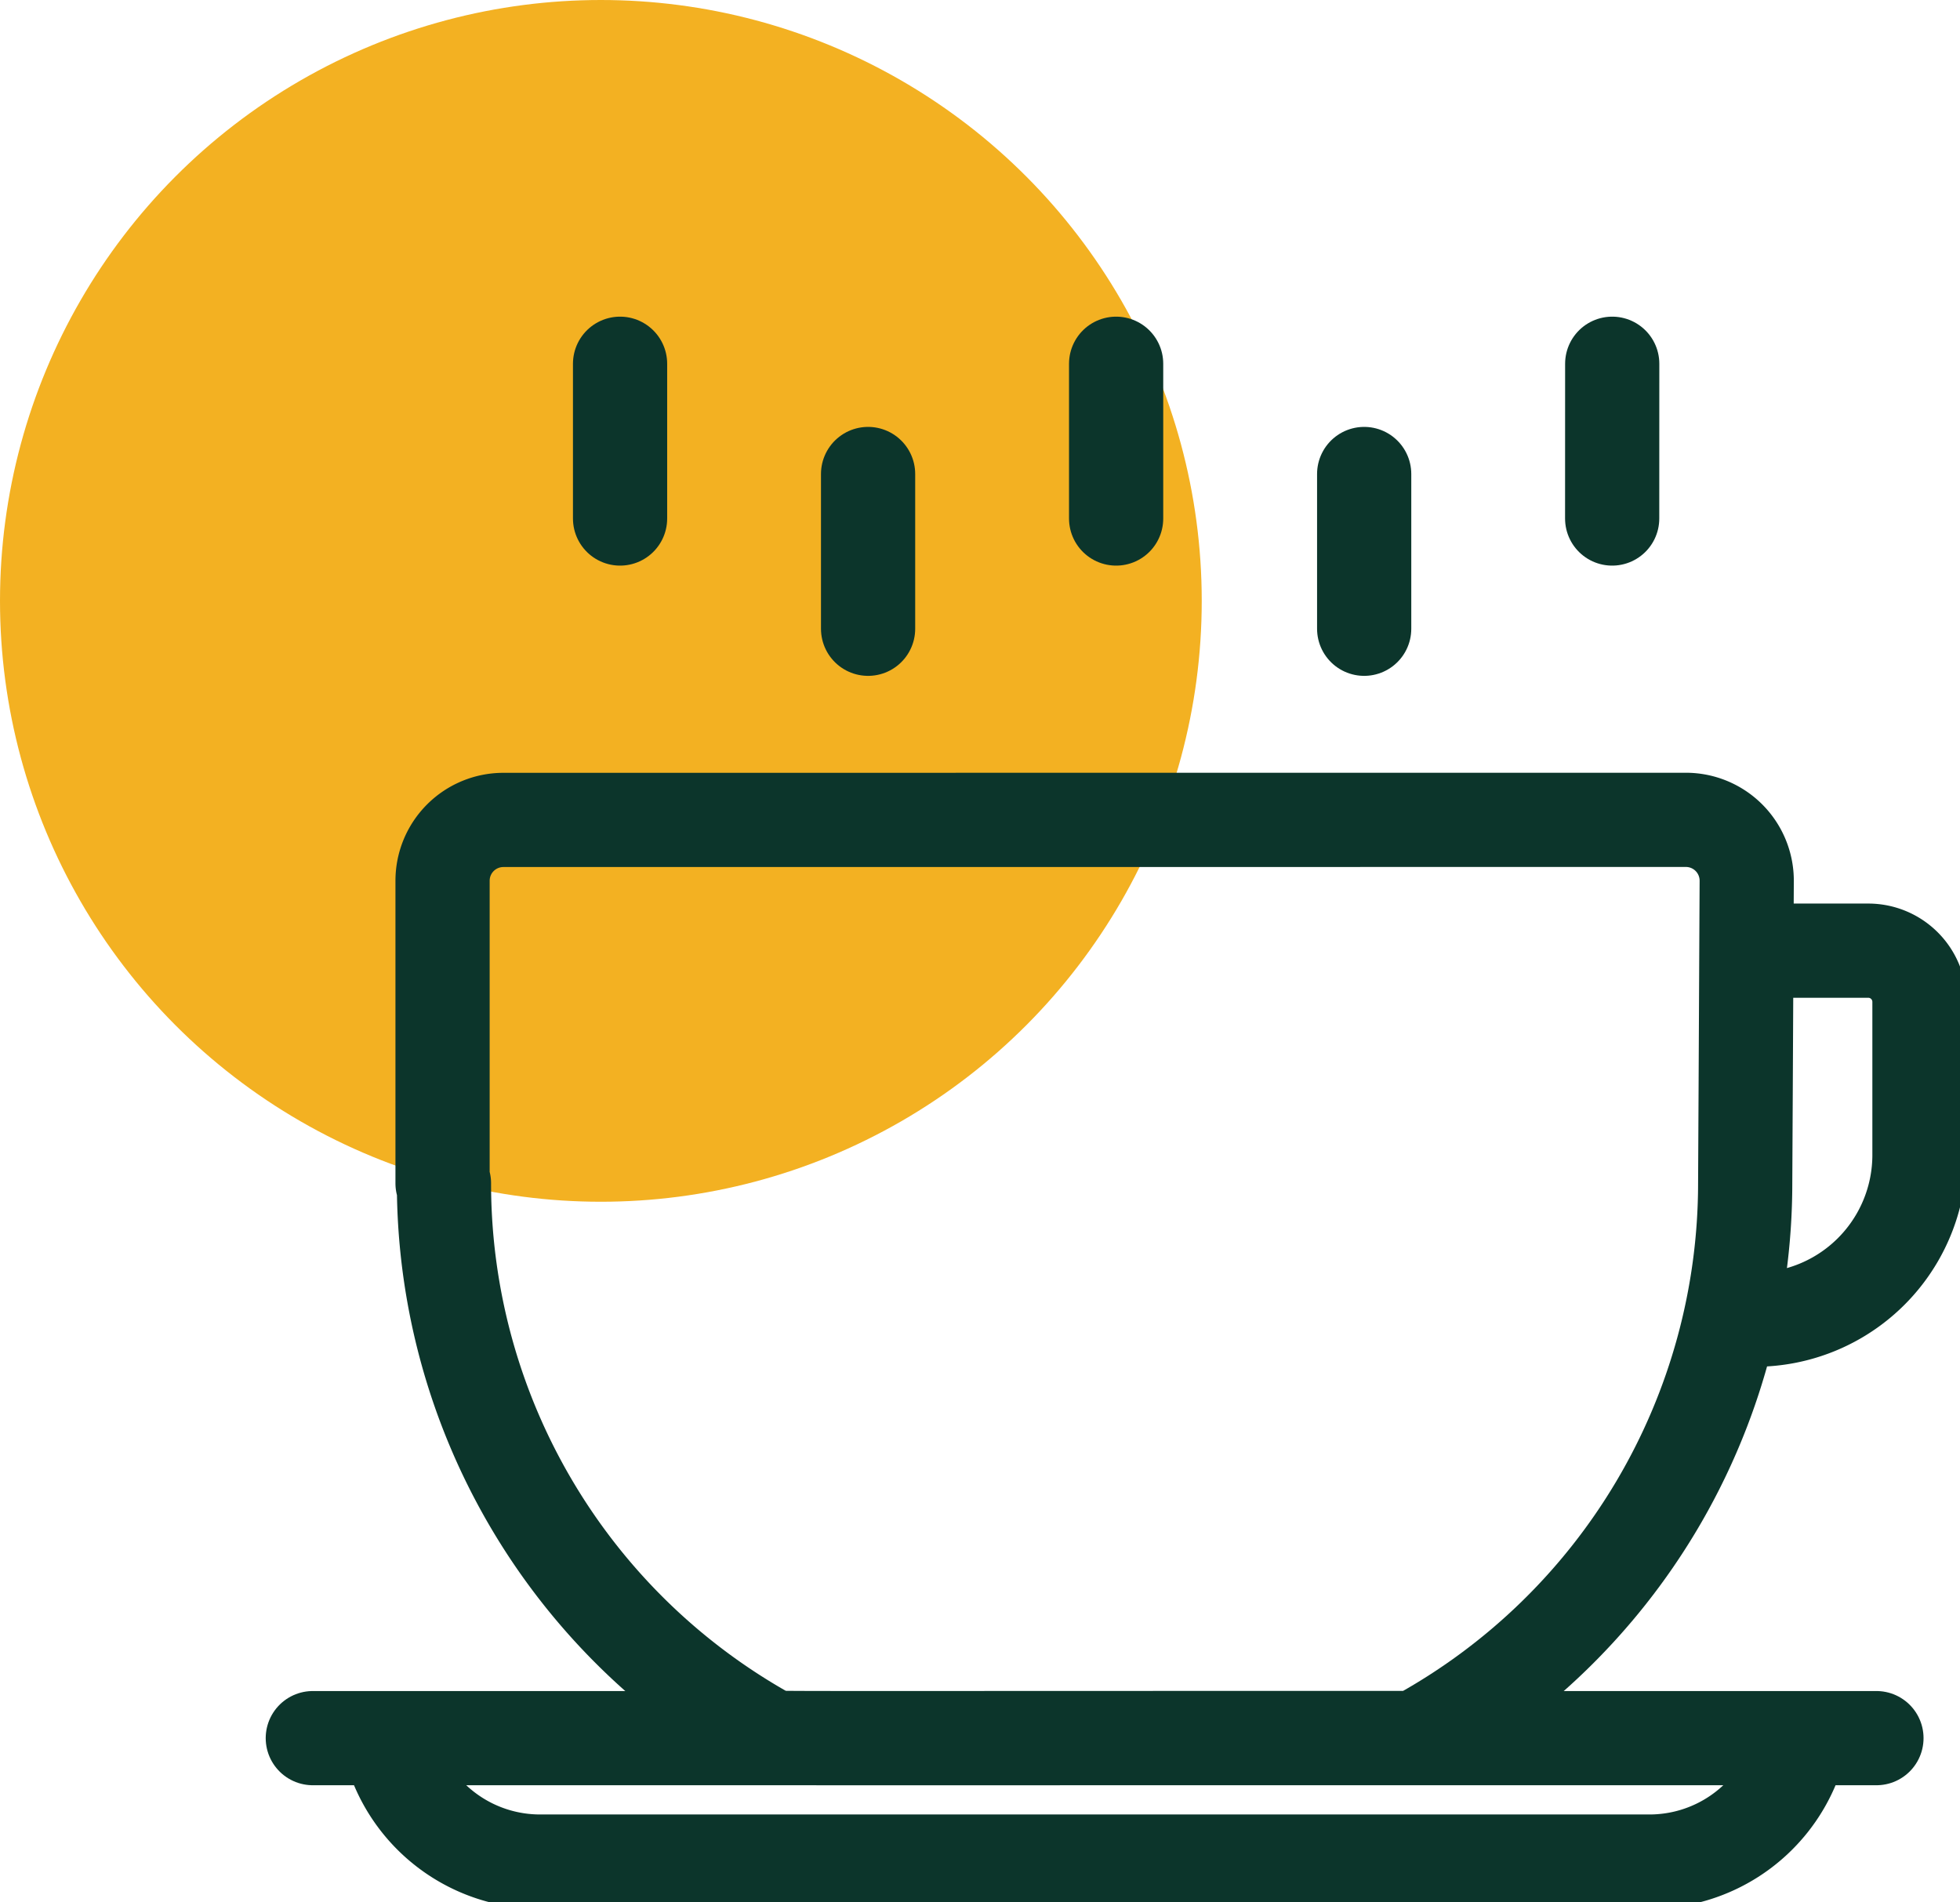
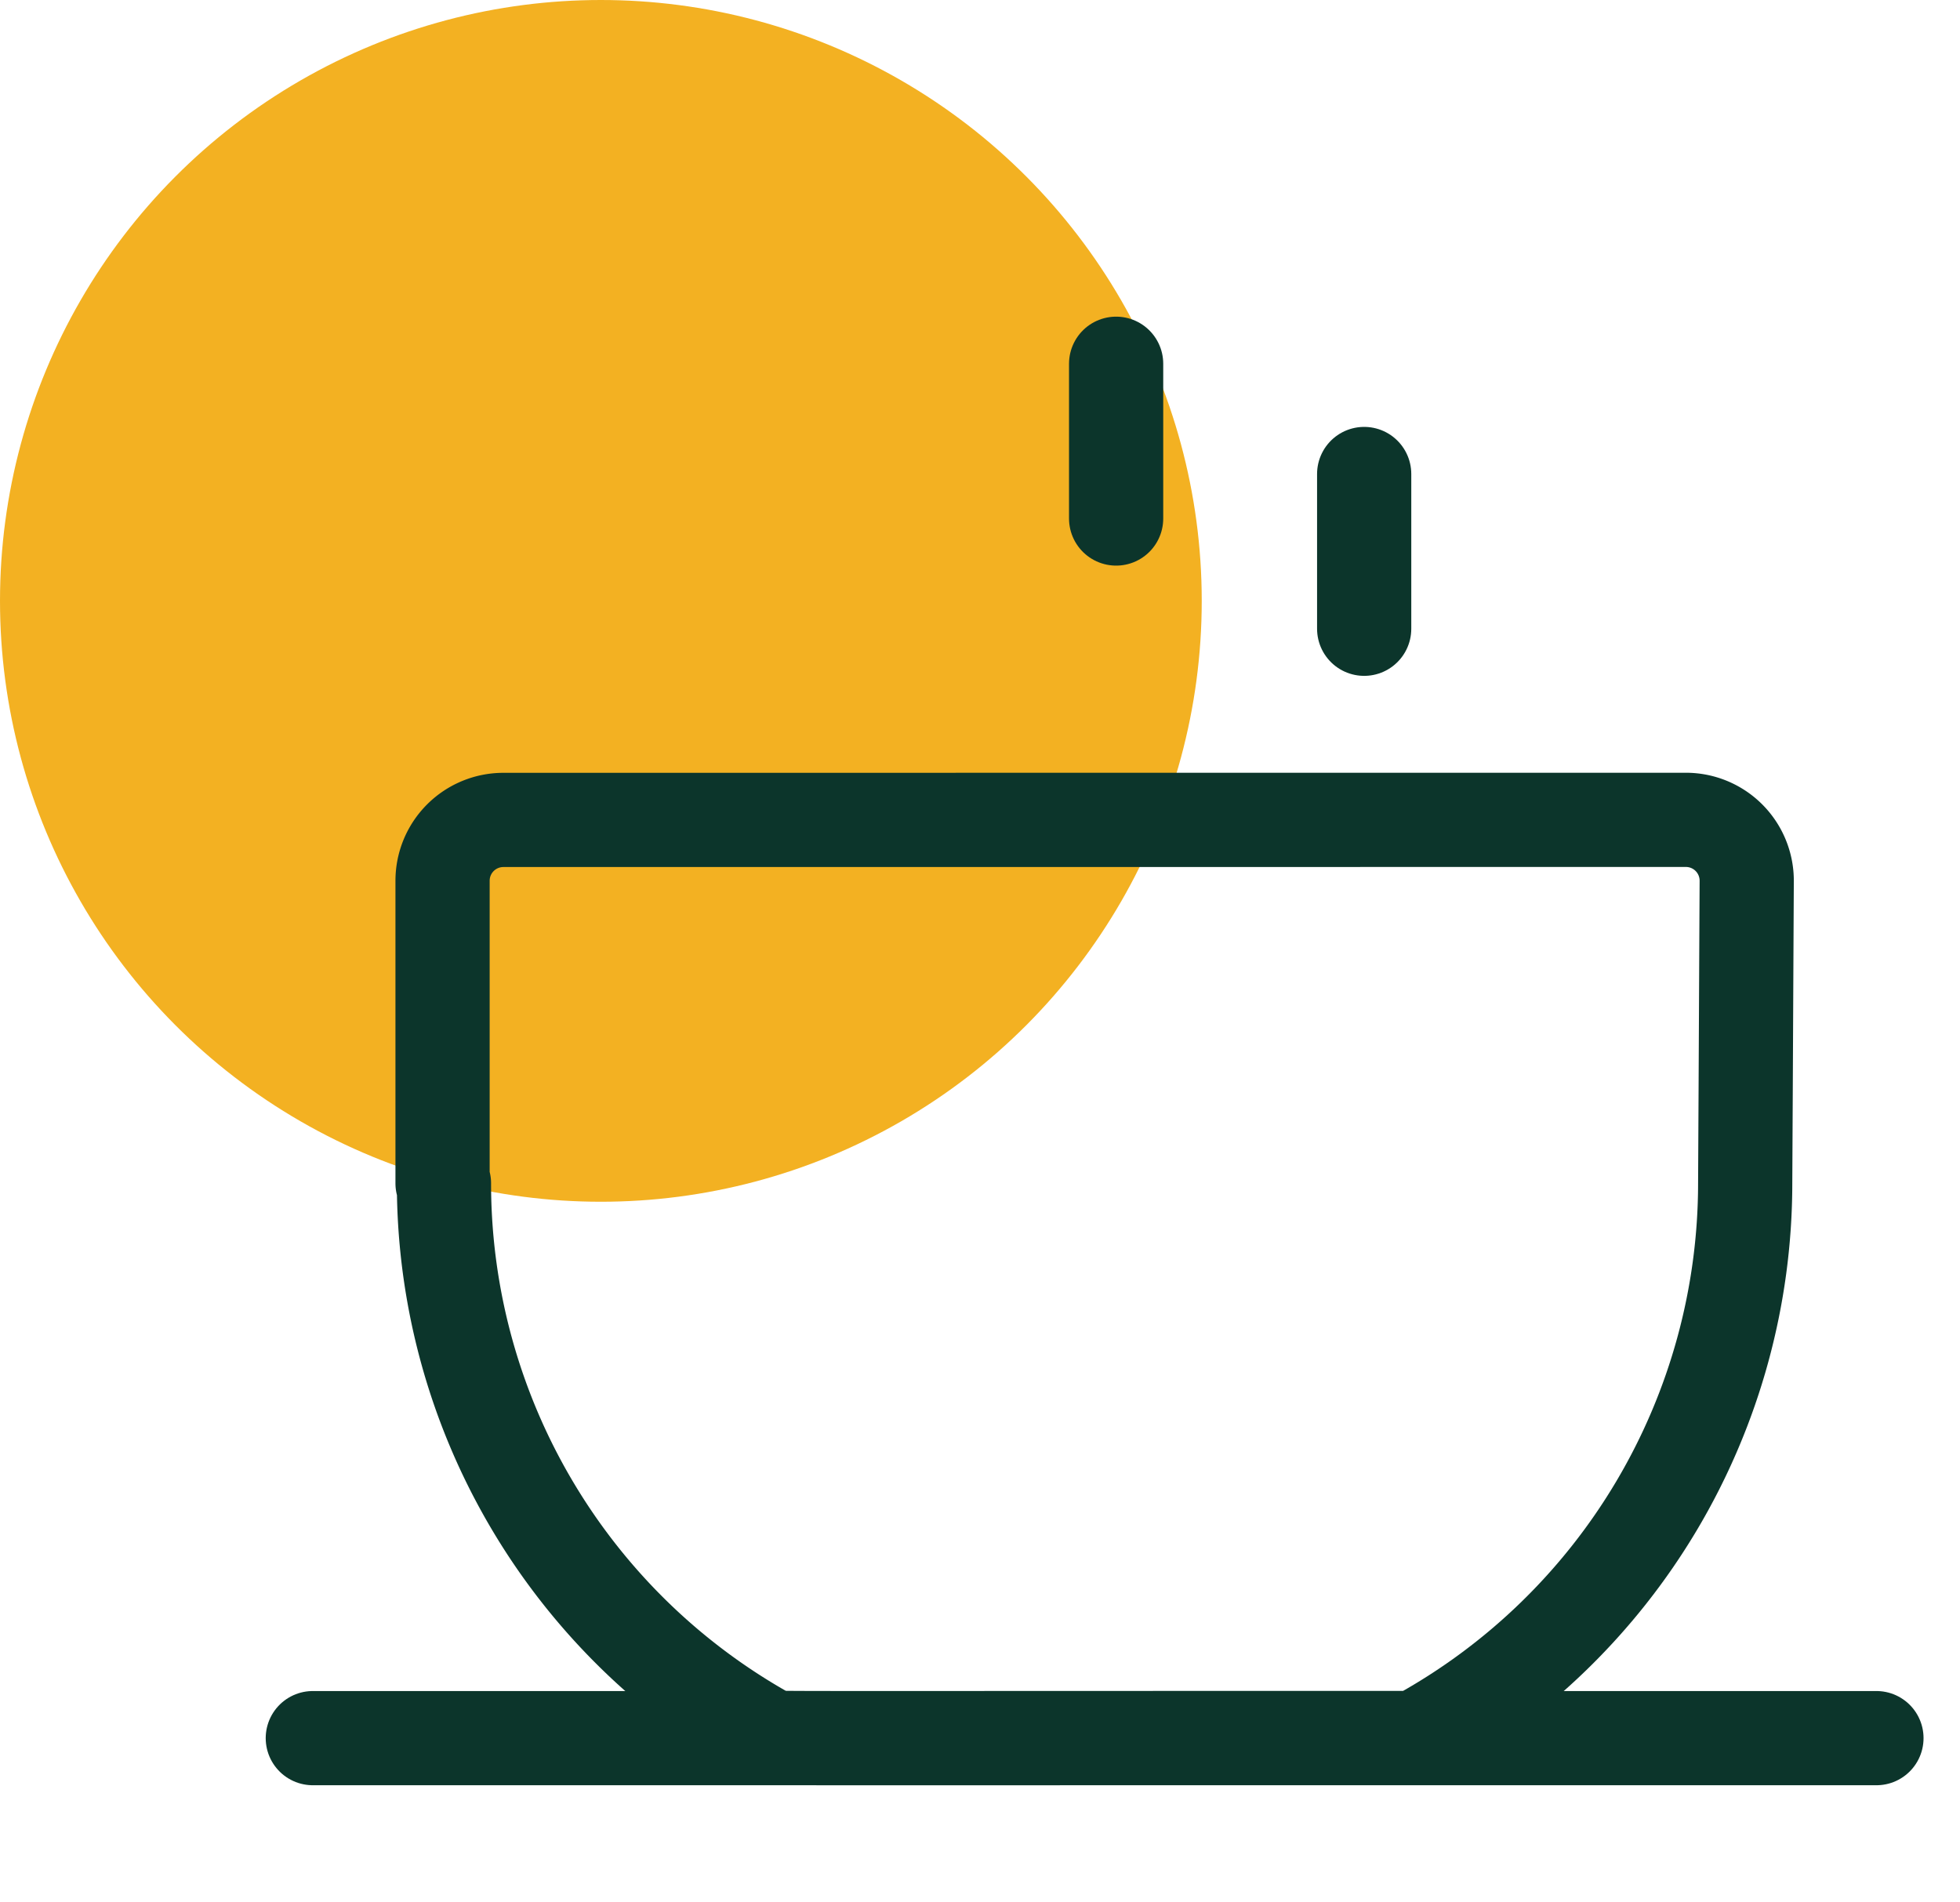
<svg xmlns="http://www.w3.org/2000/svg" width="83.222" height="80.764" viewBox="0 0 83.222 80.764">
  <defs>
    <clipPath id="clip-path">
      <rect id="Retângulo_299" data-name="Retângulo 299" width="83.222" height="80.764" fill="none" />
    </clipPath>
  </defs>
  <g id="Grupo_200" data-name="Grupo 200" transform="translate(0)">
    <g id="Grupo_199" data-name="Grupo 199" transform="translate(0 0)" clip-path="url(#clip-path)">
      <ellipse id="Elipse_13" data-name="Elipse 13" cx="25.513" cy="25.513" rx="25.513" ry="25.513" transform="translate(0 0)" fill="#f3b122" />
-       <path id="Caminho_2483" data-name="Caminho 2483" d="M86.534,46.882h4.822a2.174,2.174,0,0,1,2.173,2.173v6.5a6.994,6.994,0,0,1-6.995,6.995" transform="translate(-12.028 -6.517)" fill="none" stroke="#0c352b" stroke-linecap="round" stroke-linejoin="round" stroke-width="4" />
      <path id="Caminho_2484" data-name="Caminho 2484" d="M74.613,40.431A2.583,2.583,0,0,1,77.2,43.014v.019c-.034,6.594-.028,5.983-.065,12.829A26.822,26.822,0,0,1,63.218,79.367v.05c-28.762,0-27.416.027-27.416-.047A26.812,26.812,0,0,1,21.885,55.864h-.06V43.017a2.583,2.583,0,0,1,2.583-2.583Z" transform="translate(-3.034 -5.62)" fill="none" stroke="#0c352b" stroke-linecap="round" stroke-linejoin="round" stroke-width="4" />
-       <path id="Caminho_2485" data-name="Caminho 2485" d="M19.536,86.98a6.571,6.571,0,0,0,6.133,4.152H72.733a6.574,6.574,0,0,0,6.133-4.152" transform="translate(-2.716 -12.09)" fill="none" stroke="#0c352b" stroke-linecap="round" stroke-linejoin="round" stroke-width="4" />
      <line id="Linha_77" data-name="Linha 77" x2="66.392" transform="translate(13.282 73.801)" fill="none" stroke="#0c352b" stroke-linecap="round" stroke-linejoin="round" stroke-width="4" />
      <line id="Linha_78" data-name="Linha 78" y2="6.571" transform="translate(57.923 20.126)" fill="none" stroke="#0c352b" stroke-linecap="round" stroke-linejoin="round" stroke-width="4" />
-       <line id="Linha_79" data-name="Linha 79" x1="0.002" y2="6.571" transform="translate(68.453 15.445)" fill="none" stroke="#0c352b" stroke-linecap="round" stroke-linejoin="round" stroke-width="4" />
-       <line id="Linha_80" data-name="Linha 80" y2="6.571" transform="translate(36.859 20.126)" fill="none" stroke="#0c352b" stroke-linecap="round" stroke-linejoin="round" stroke-width="4" />
      <line id="Linha_81" data-name="Linha 81" y2="6.571" transform="translate(47.391 15.445)" fill="none" stroke="#0c352b" stroke-linecap="round" stroke-linejoin="round" stroke-width="4" />
-       <line id="Linha_82" data-name="Linha 82" y2="6.571" transform="translate(26.328 15.445)" fill="none" stroke="#0c352b" stroke-linecap="round" stroke-linejoin="round" stroke-width="4" />
    </g>
  </g>
</svg>